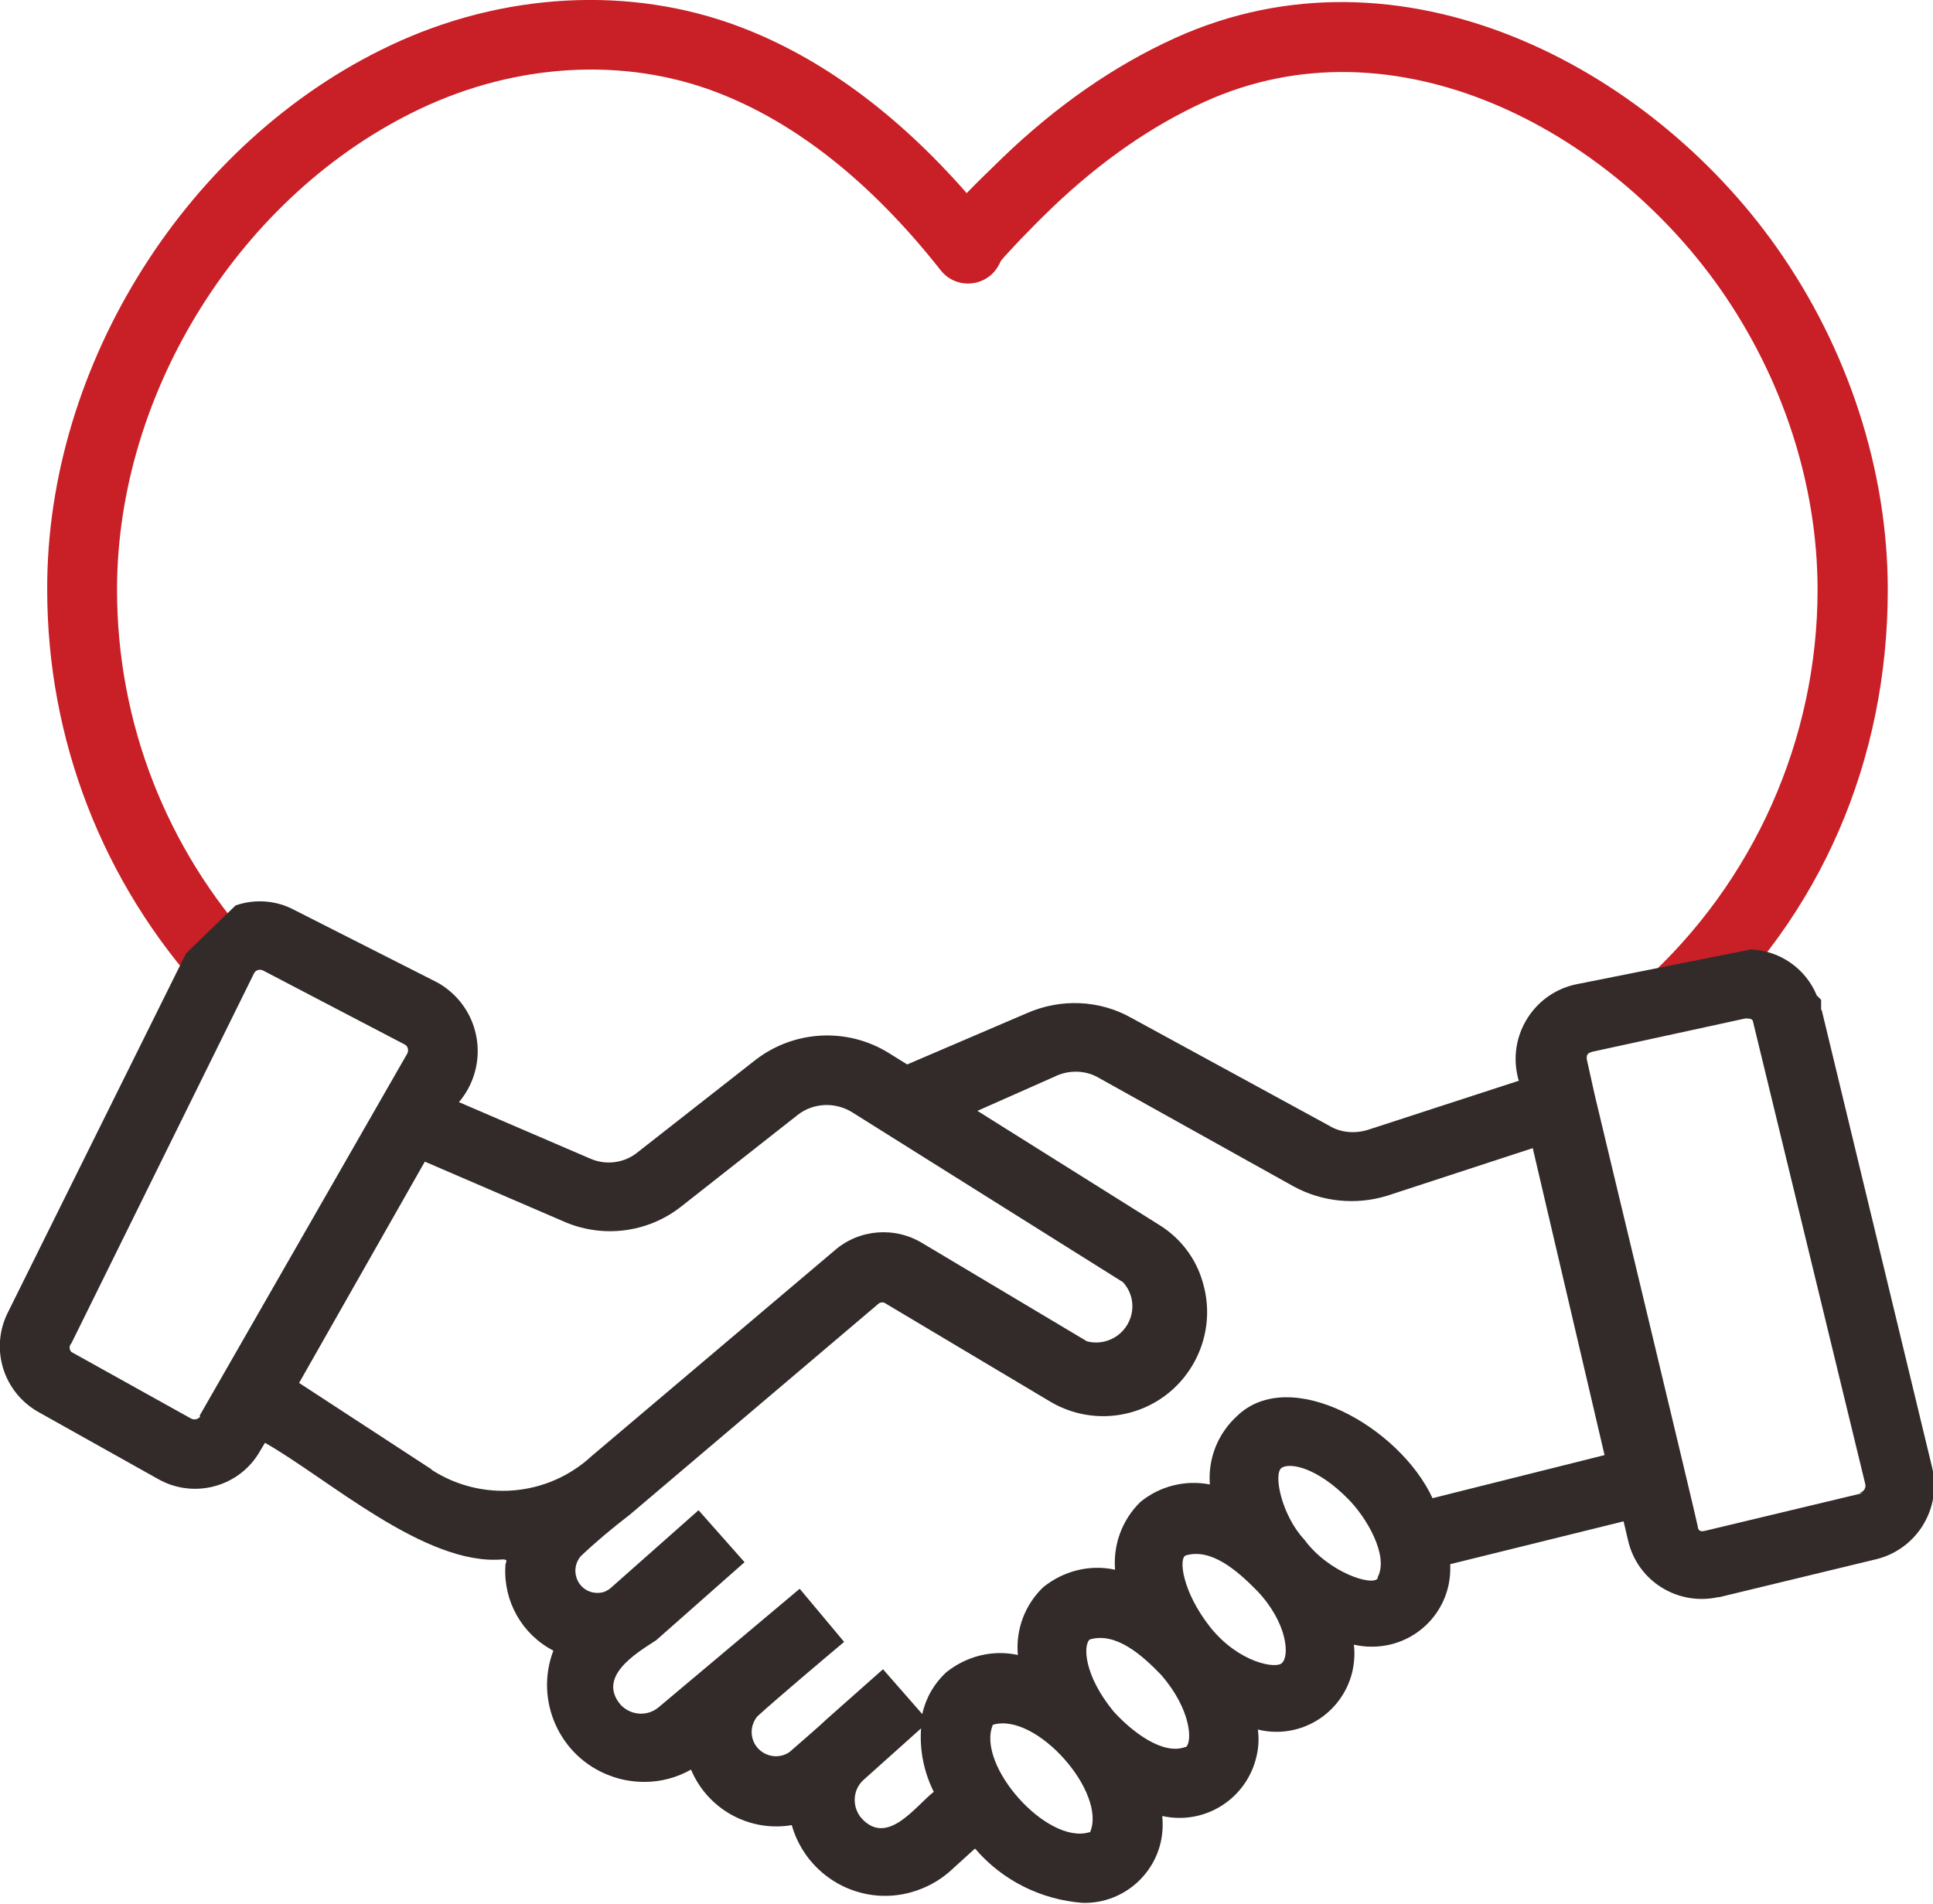
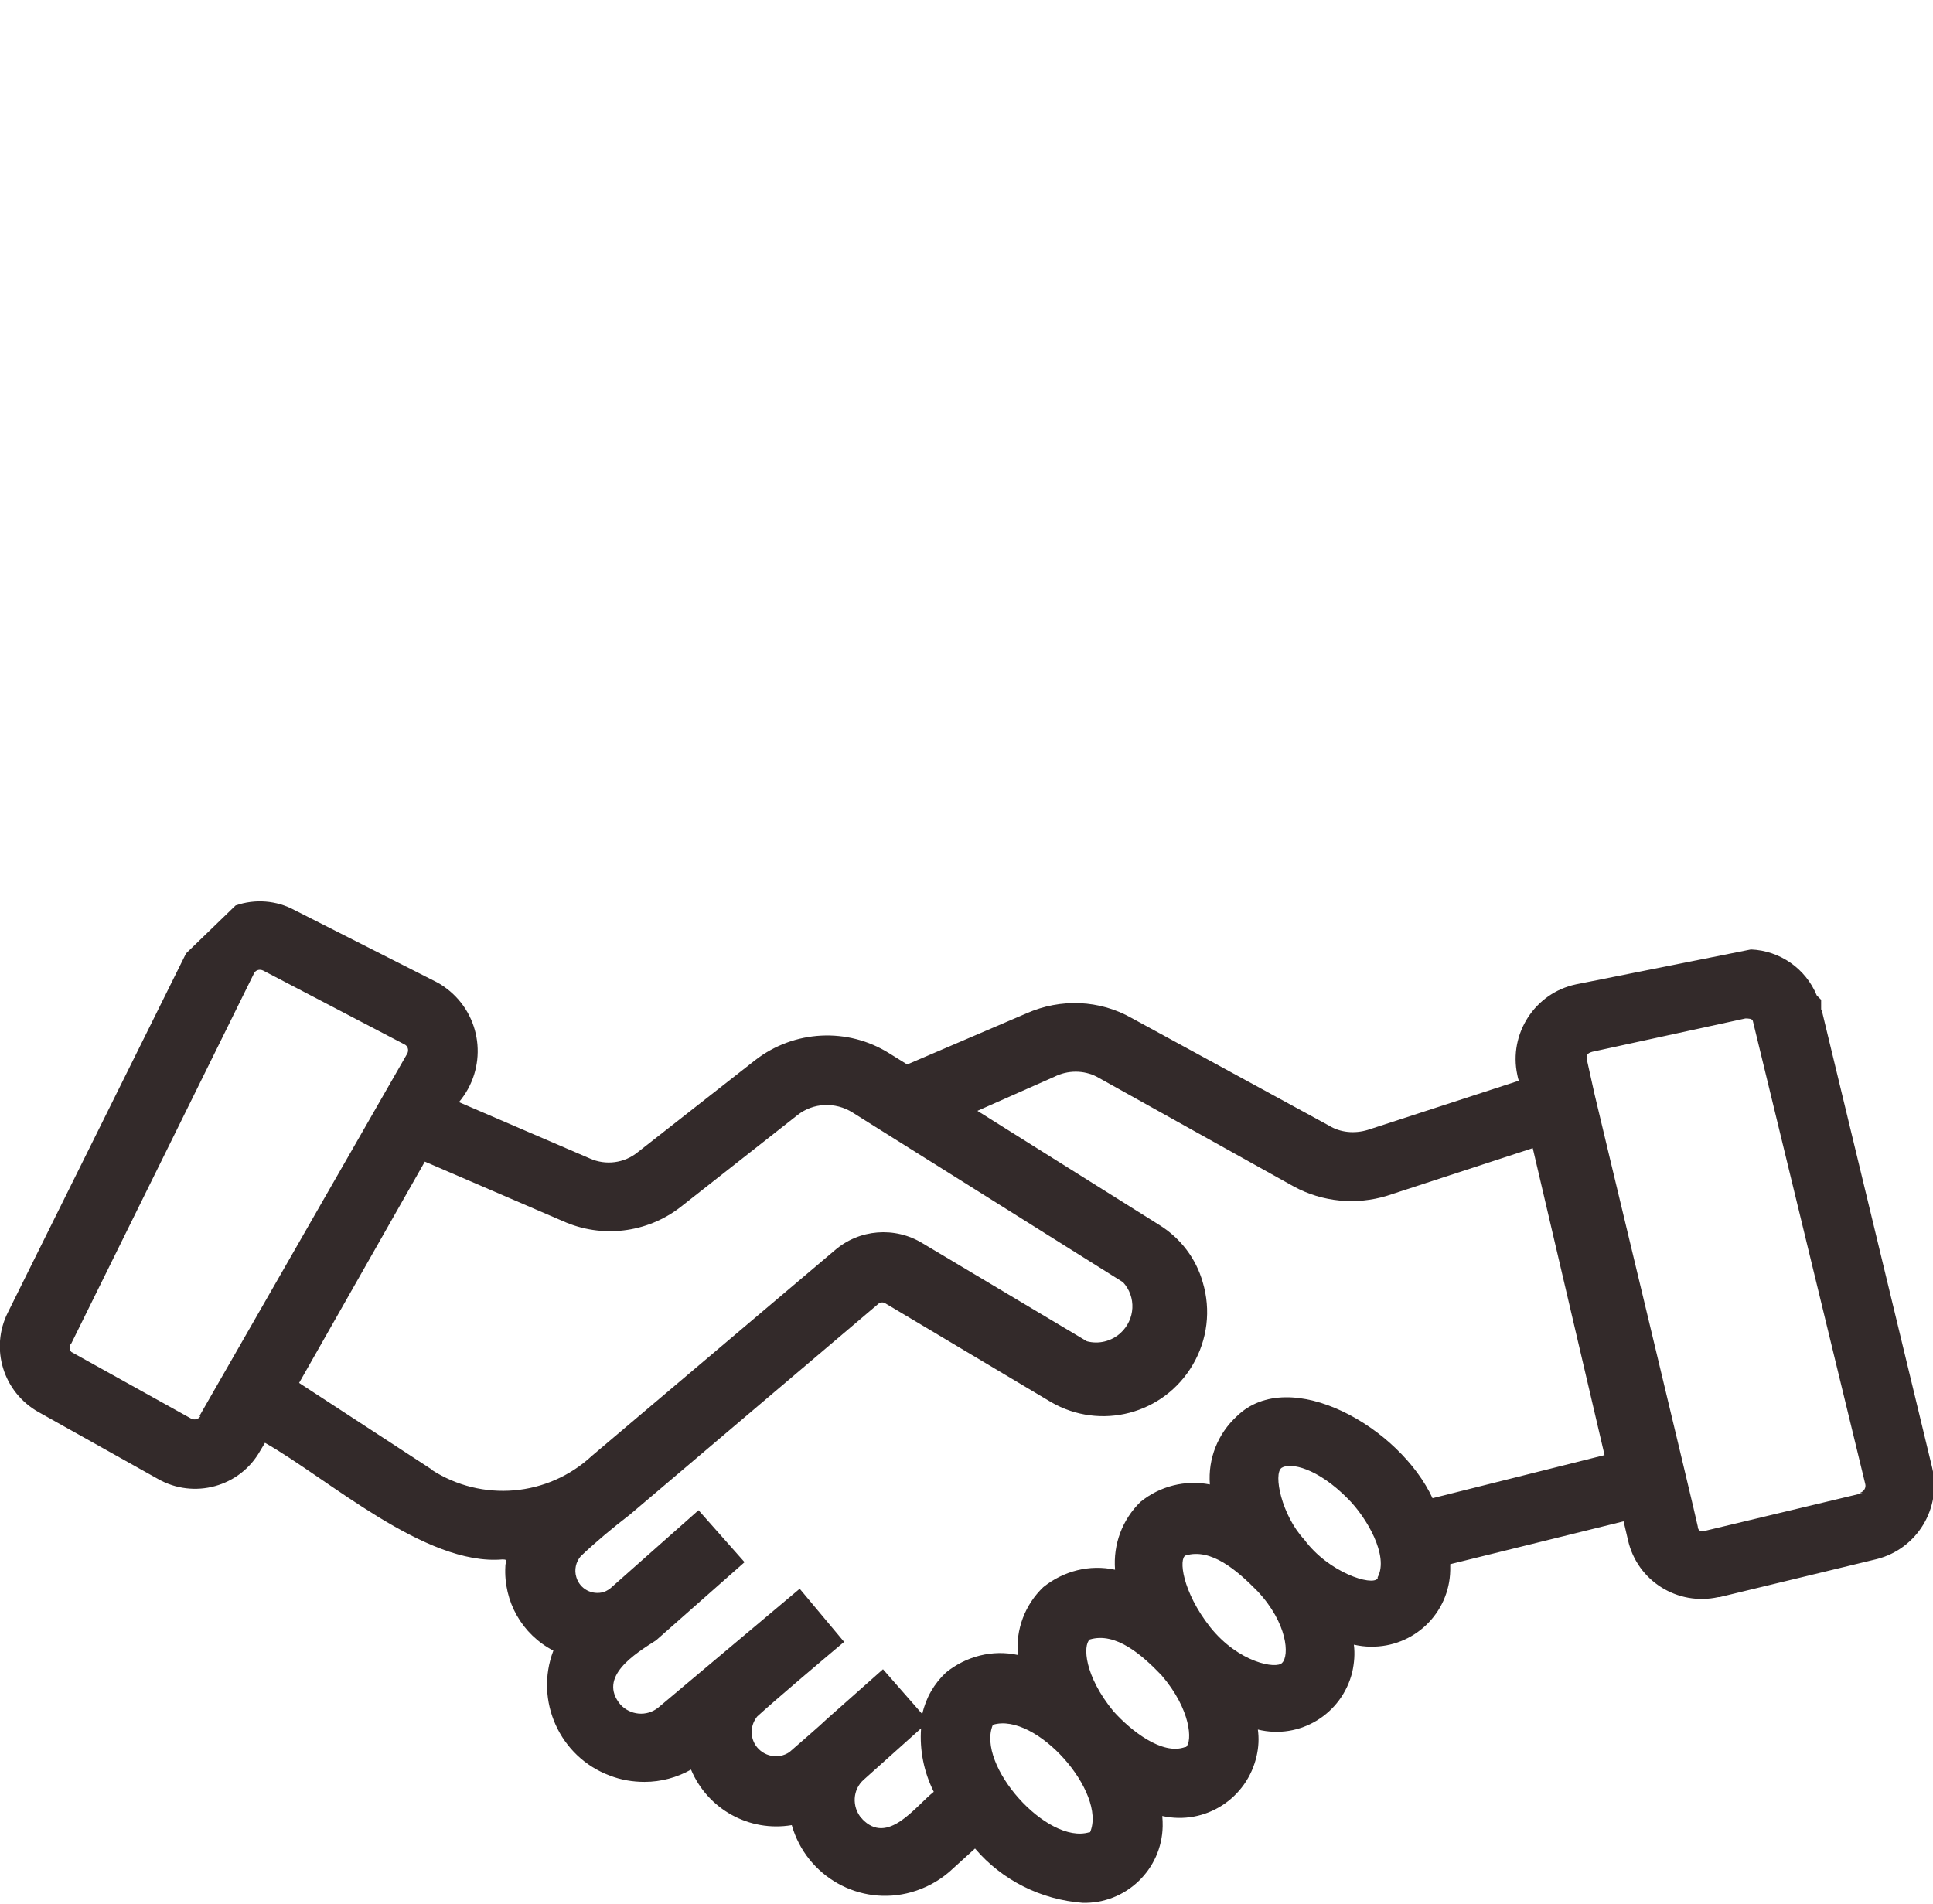
<svg xmlns="http://www.w3.org/2000/svg" id="Layer_1" viewBox="0 0 48.73 48">
  <defs>
    <style>.cls-1{fill:#c91f26;}.cls-2{fill:#332a2a;}</style>
  </defs>
-   <path class="cls-1" d="M42.74,25.95l-1.33-1.18c2.8-2.52,4.41-6.13,4.41-9.9,0-2.65-.88-5.35-2.47-7.61-2.81-3.99-8.18-6.88-12.99-4.69-1.34.61-2.63,1.51-3.85,2.68-.56.54-1.1,1.11-1.28,1.33-.06.14-.15.28-.28.38-.38.3-.94.24-1.24-.15,0,0,0,0,0,0h0c-1.75-2.22-3.66-3.73-5.66-4.49-2.31-.88-5.02-.73-7.45.42-4.5,2.13-7.65,7.11-7.65,12.13,0,3.34,1.24,6.53,3.49,8.99l-1.3,1.19c-2.55-2.79-3.95-6.4-3.95-10.18C1.17,9.2,4.73,3.56,9.83,1.15c2.85-1.35,6.07-1.52,8.83-.47,2.03.77,3.95,2.18,5.71,4.19.25-.26.55-.55.9-.89,1.37-1.32,2.83-2.33,4.35-3.02,5.69-2.58,11.94.7,15.17,5.28,1.8,2.55,2.8,5.62,2.8,8.63,0,4.27-1.67,8.22-4.84,11.08ZM25.11,5.76h0s0,0,0,0ZM25.11,5.76h0,0ZM25.11,5.76s0,0,0,0c0,0,0,0,0,0ZM25.1,5.75s0,0,0,0c0,0,0,0,0,0ZM25.1,5.75s0,0,0,0c0,0,0,0,0,0ZM25.1,5.75h0s0,0,0,0ZM25.09,5.75s0,0,0,0c0,0,0,0,0,0ZM25.09,5.74s0,0,0,0c0,0,0,0,0,0ZM25.09,5.74h0s0,0,0,0ZM25.09,5.73s0,0,0,0c0,0,0,0,0,0ZM25.09,5.73h0s0,0,0,0ZM25.08,5.73s0,0,0,0c0,0,0,0,0,0ZM25.08,5.73h0s0,0,0,0Z" />
  <path class="cls-2" d="M45.91,25.48v-.27l-.11-.11c-.28-.68-.93-1.13-1.66-1.16l-4.41.88c-1.04.22-1.7,1.25-1.48,2.28.01.05.02.1.04.15l-3.81,1.24c-.33.1-.69.07-.98-.11l-4.97-2.71c-.81-.46-1.79-.5-2.65-.12l-3.01,1.29-.45-.28c-1.05-.66-2.4-.59-3.38.17l-2.96,2.32c-.34.28-.81.34-1.21.16l-3.3-1.42c.71-.84.61-2.09-.23-2.8-.11-.09-.22-.17-.34-.23l-3.57-1.81c-.46-.25-1-.29-1.49-.12l-1.25,1.21L.2,33.09c-.46.91-.12,2.02.78,2.52l3,1.68c.91.52,2.07.2,2.58-.71l.12-.2c1.59.9,4.04,3.11,5.99,2.94.17,0,.06.08.07.17-.05.89.42,1.72,1.21,2.13-.48,1.26.16,2.68,1.42,3.15.28.11.58.16.88.16.41,0,.82-.11,1.17-.31.42,1,1.47,1.58,2.54,1.4.37,1.3,1.72,2.06,3.02,1.69.35-.1.67-.27.95-.51l.65-.59c.68.8,1.66,1.29,2.71,1.37,1.09.03,2-.84,2.02-1.93,0-.09,0-.17-.01-.26,1.08.24,2.14-.44,2.38-1.52.05-.22.06-.44.03-.66,1.06.26,2.12-.39,2.38-1.45.05-.23.07-.46.04-.69.14.03.28.05.42.05,1.09.02,1.99-.84,2.01-1.93,0-.05,0-.1,0-.15l4.37-1.08.11.47c.23,1.03,1.25,1.67,2.28,1.44,0,0,.02,0,.03,0l3.97-.96c1.01-.26,1.63-1.28,1.39-2.3l-2.79-11.56ZM5.05,35.71c-.05.08-.15.1-.23.06l-3.02-1.68c-.06-.06-.06-.16,0-.22l4.6-9.32c.04-.09.14-.12.23-.08,0,0,0,0,0,0l3.56,1.86c.09.04.12.14.08.23,0,0,0,0,0,0l-5.24,9.14ZM10.88,37.05l-3.34-2.18,3.17-5.58,3.48,1.5c.98.44,2.12.3,2.96-.35l2.95-2.32c.4-.32.96-.34,1.39-.07l6.82,4.28c.34.37.31.94-.06,1.28-.23.21-.55.29-.85.21l-4.14-2.47c-.7-.43-1.6-.36-2.22.18l-6.12,5.18c-1.11,1.03-2.77,1.17-4.04.35ZM21.74,45.85h-.02c-.25-.29-.23-.73.06-.98h0s1.44-1.29,1.44-1.29c-.04.55.07,1.1.32,1.6-.47.37-1.16,1.37-1.81.68ZM27.48,46.2h-.02c-1.07.32-2.86-1.7-2.43-2.71,1.09-.33,2.88,1.71,2.45,2.71ZM29.9,44.05h-.02c-.58.22-1.38-.42-1.81-.9-.74-.9-.77-1.66-.6-1.81.66-.2,1.33.4,1.81.9.75.87.78,1.67.62,1.81ZM32.32,41.93c-.14.16-1.09,0-1.81-.9-.71-.9-.8-1.74-.62-1.81.64-.19,1.29.37,1.81.9.76.81.81,1.63.62,1.81ZM34.73,39.77v.03c-.14.2-1.24-.15-1.85-.98-.57-.61-.79-1.66-.57-1.81.22-.14.9,0,1.67.78.47.47,1.04,1.44.75,1.98ZM36.12,37.79c-.83-1.81-3.61-3.38-4.94-2.08-.48.44-.73,1.07-.68,1.72-.62-.12-1.26.04-1.75.44-.46.45-.69,1.07-.64,1.71-.64-.14-1.3.03-1.81.44-.46.44-.7,1.07-.64,1.71-.64-.14-1.3.03-1.81.44-.3.28-.51.64-.6,1.05l-.99-1.13-1.41,1.25c-.13.13-.8.71-.95.84-.28.19-.66.11-.85-.17-.15-.23-.13-.52.04-.73.47-.43,1.69-1.46,2.19-1.88l-1.12-1.34-3.57,3c-.29.23-.7.19-.95-.08-.58-.7.37-1.28.9-1.62l2.23-1.97-1.16-1.31-2.19,1.94c-.05.05-.12.09-.19.12-.3.09-.61-.07-.7-.37-.06-.19-.01-.39.11-.53.39-.37.81-.72,1.24-1.05l6.27-5.32c.05-.04.13-.04.18,0l4.16,2.48c1.25.73,2.85.31,3.58-.94.37-.63.46-1.38.25-2.08-.17-.6-.56-1.11-1.09-1.44l-4.59-2.88,1.94-.86c.34-.17.74-.17,1.07,0l4.97,2.77c.72.39,1.57.47,2.35.23l3.67-1.2,1.81,7.74-4.35,1.09ZM46.88,37.65h.07l-3.97.95s-.08.02-.12,0c-.04-.02-.06-.06-.06-.11,0-.06-2.59-10.83-2.6-10.89l-.2-.9c0-.09,0-.14.14-.18l3.86-.84c.07,0,.18,0,.19.07l2.83,11.66c.03.1-.03.2-.13.23Z" />
</svg>